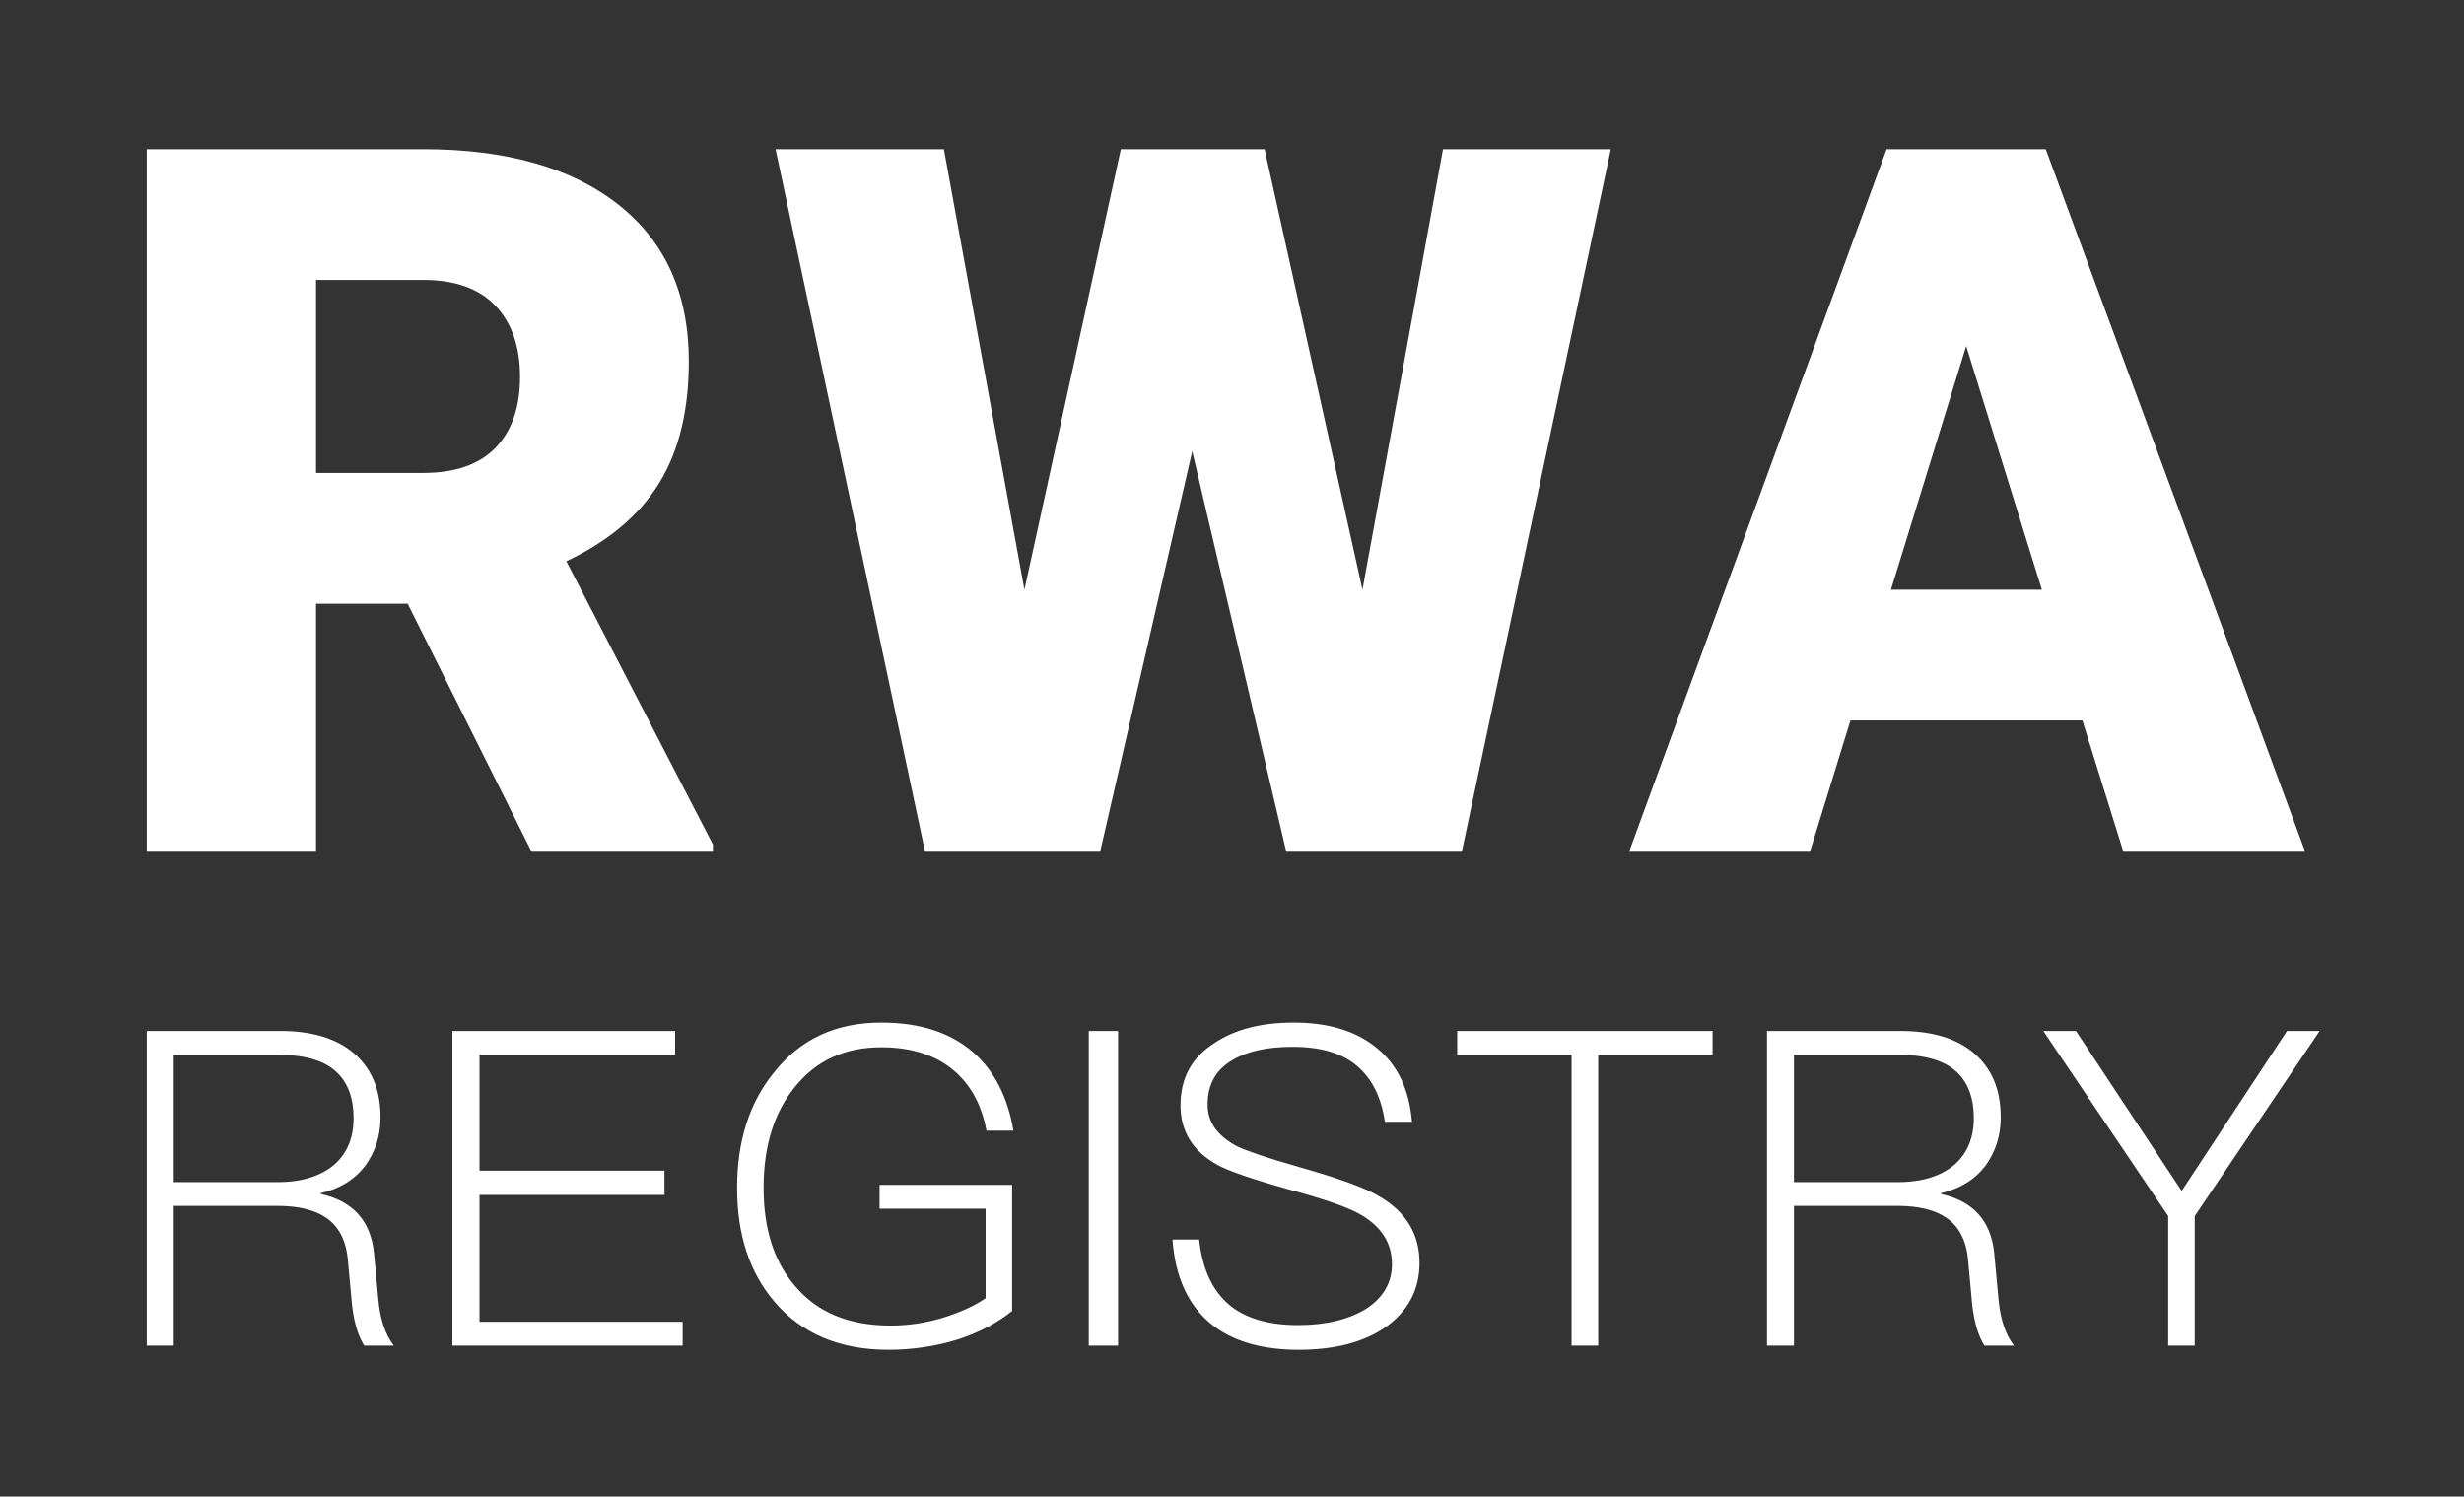
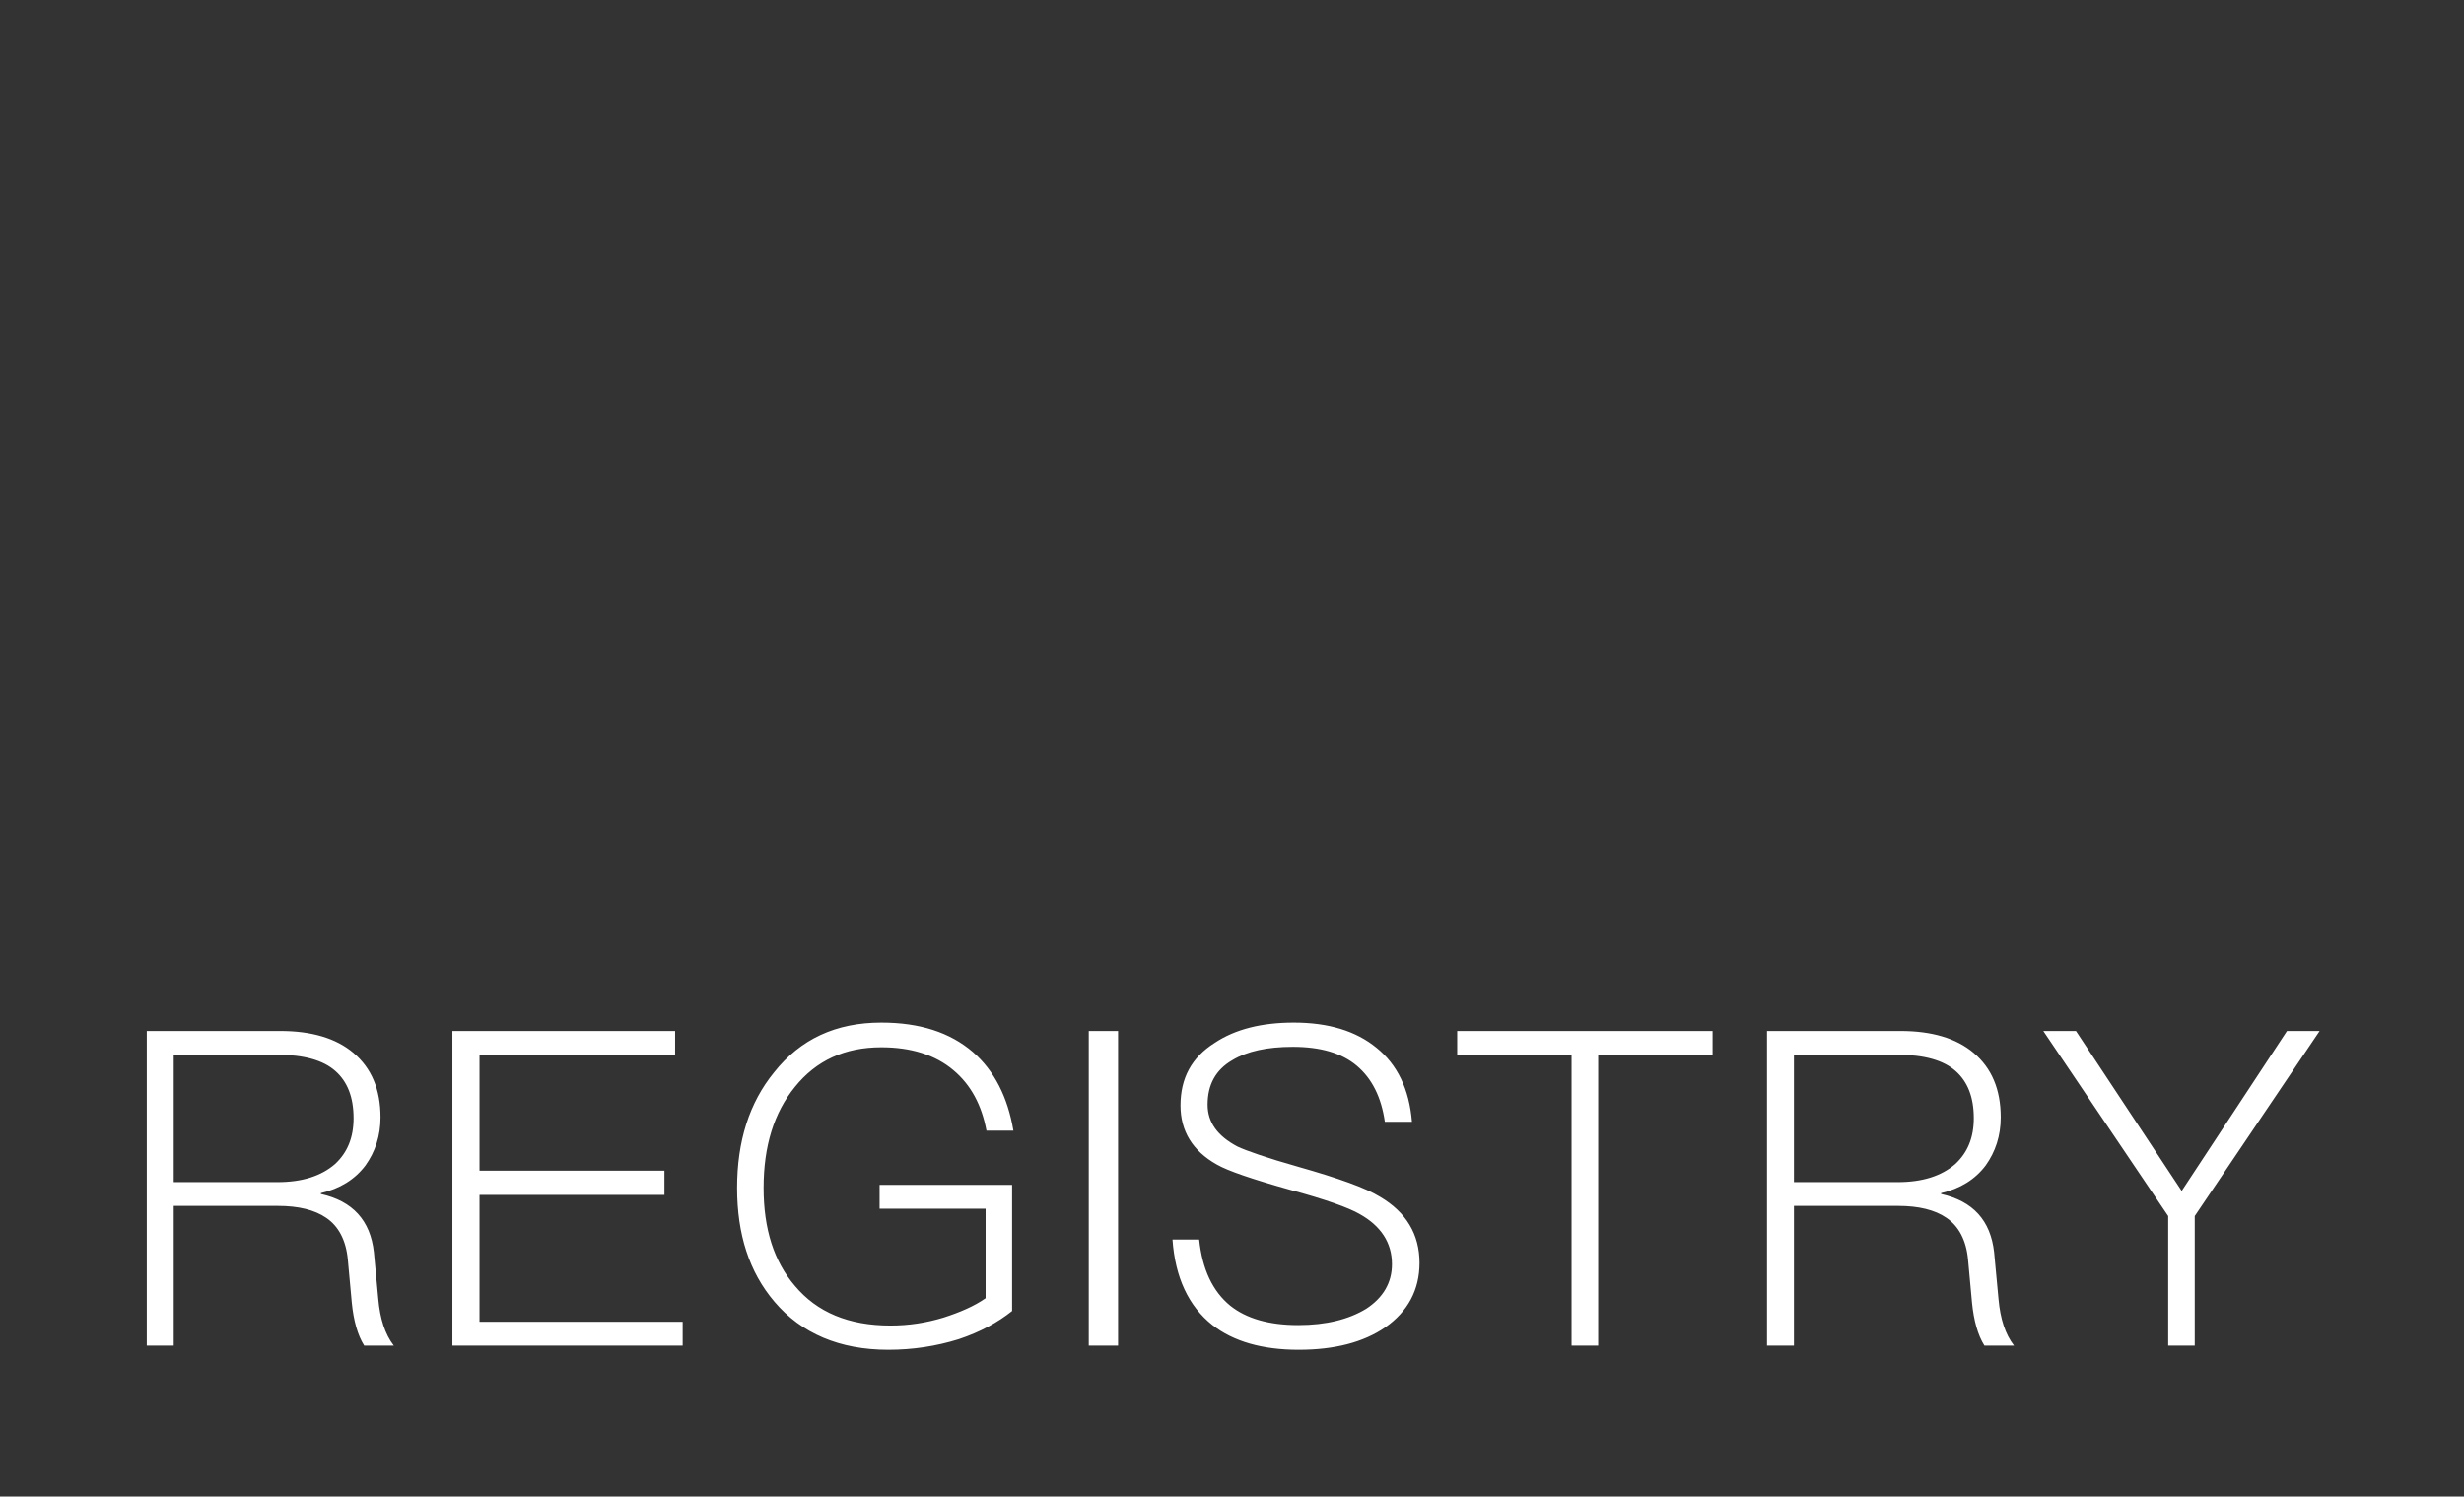
<svg xmlns="http://www.w3.org/2000/svg" width="1024" height="622" viewBox="0 0 1024 622">
  <rect x="0" y="0" width="1024" height="622" fill="#333333" stroke="none" />
  <g fill="#FFF" fill-rule="nonzero">
-     <path d="M169.423 250.918h-38.078V354H61V62h114.836c34.605 0 61.66 7.688 81.167 23.063 19.507 15.376 29.26 37.102 29.26 65.179 0 20.322-4.108 37.168-12.325 50.538-8.217 13.37-21.077 24.2-38.58 32.49l60.926 117.722V354h-75.355l-51.506-103.082zm-38.078-54.35h44.491c13.36 0 23.415-3.509 30.162-10.528 6.747-7.02 10.121-16.813 10.121-29.38 0-12.568-3.407-22.429-10.221-29.582-6.814-7.153-16.835-10.73-30.062-10.73h-44.491v80.22zM566.217 245.102L599.685 62h69.744l-61.927 292h-72.95l-39.08-166.456L457.191 354h-72.75L322.316 62h69.944l33.469 183.102L465.81 62h59.723zM865.41 299.45H769.01L752.177 354h-75.155l107.02-292h66.136L958 354h-75.555l-17.035-54.55zm-79.564-54.348h62.729L817.11 143.824l-31.264 101.278z" />
    <g>
      <path d="M61 428.487v130.77h11.202v-58.06h43.338c8.448 0 15.242 1.65 20.017 4.946 5.142 3.48 8.263 9.34 8.998 17.4l1.653 17.948c.734 7.326 2.387 13.37 5.141 17.765h12.304c-3.673-4.761-5.693-11.172-6.427-19.23l-1.836-19.597c-1.47-13.187-8.815-21.246-22.037-24.176v-.367c7.896-1.831 14.14-5.677 18.547-11.538 4.04-5.678 6.244-12.271 6.244-19.963 0-11.722-3.856-20.513-11.202-26.74-7.345-6.227-17.629-9.158-30.484-9.158H61zm11.202 9.89h42.971c11.018 0 19.098 2.198 24.24 6.777 4.958 4.395 7.53 10.806 7.53 19.597 0 8.059-2.572 14.286-7.714 19.048-5.692 4.945-13.589 7.509-23.872 7.509H72.202v-52.93zM188.012 428.487v130.77h95.693v-9.89h-84.424v-52.748h76.85v-10.073h-76.85v-48.169h81.284v-9.89zM366.268 425c-18.778 0-33.583 6.782-44.597 20.712-10.292 12.646-15.347 28.593-15.347 48.021 0 19.245 5.055 35.008 15.527 47.289C333.046 554.218 348.934 561 369.157 561c10.11 0 19.86-1.466 29.25-4.399 8.846-2.933 16.25-6.965 22.207-11.73v-52.42h-55.069v9.897h44.056v37.207c-4.695 3.3-10.653 5.865-17.514 8.065-7.222 2.2-14.444 3.3-22.028 3.3-17.333 0-30.513-5.5-39.722-16.497-8.666-10.08-13-23.644-13-40.69 0-17.412 4.334-31.342 13-41.973 8.848-10.997 20.764-16.496 35.93-16.496 12.278 0 22.39 3.116 29.973 9.531 7.222 6.049 11.736 14.48 13.722 25.11h11.194c-2.347-13.93-7.944-24.927-16.791-32.625-9.57-8.248-22.209-12.28-38.097-12.28zM452.474 428.487v130.77h12.18v-130.77zM537.675 425c-13.293 0-24.37 2.75-32.864 8.431-9.6 6.049-14.216 14.663-14.216 26.027 0 10.63 4.985 18.879 15.14 24.56 4.43 2.567 14.585 6.05 30.278 10.448 14.955 4.033 24.556 7.515 28.987 10.081 8.862 4.949 13.478 11.914 13.478 20.895 0 7.698-3.693 13.93-10.709 18.512-7.2 4.4-16.616 6.782-28.248 6.782-12.185 0-21.601-2.75-28.248-8.065-7.385-6.048-11.631-15.213-12.924-27.493h-11.077c1.107 15.763 6.646 27.676 16.616 35.558 8.678 6.782 20.679 10.264 35.818 10.264 14.955 0 26.956-3.116 36.002-9.348 9.417-6.598 14.217-15.58 14.217-26.76 0-11.914-5.539-21.078-16.432-27.493-5.908-3.666-17.17-7.698-33.972-12.464-12.924-3.665-21.416-6.598-25.294-8.431-8.308-4.399-12.37-10.08-12.37-17.412 0-8.248 3.324-14.48 10.34-18.512 6.092-3.666 14.4-5.5 25.109-5.5 11.447 0 20.309 2.567 26.586 7.882 6.278 5.316 10.155 13.014 11.632 23.278h11.262c-1.108-13.563-6.093-23.828-14.77-30.793-8.493-6.965-19.94-10.447-34.34-10.447zM605.584 428.487v9.89h47.533v120.88h11.067v-120.88h47.533v-9.89zM734.335 428.487v130.77h11.202v-58.06h43.338c8.448 0 15.242 1.65 20.017 4.946 5.142 3.48 8.264 9.34 8.998 17.4l1.653 17.948c.734 7.326 2.387 13.37 5.142 17.765h12.303c-3.672-4.761-5.692-11.172-6.427-19.23l-1.836-19.597c-1.47-13.187-8.815-21.246-22.037-24.176v-.367c7.897-1.831 14.14-5.677 18.548-11.538 4.04-5.678 6.243-12.271 6.243-19.963 0-11.722-3.856-20.513-11.202-26.74-7.345-6.227-17.629-9.158-30.483-9.158h-55.459zm11.202 9.89h42.971c11.018 0 19.098 2.198 24.24 6.777 4.959 4.395 7.53 10.806 7.53 19.597 0 8.059-2.571 14.286-7.713 19.048-5.693 4.945-13.59 7.509-23.873 7.509h-43.155v-52.93zM849.168 428.487l51.9 76.923v53.846H912.1V505.41L964 428.487h-13.563l-43.763 66.484-43.943-66.484z" />
    </g>
  </g>
</svg>